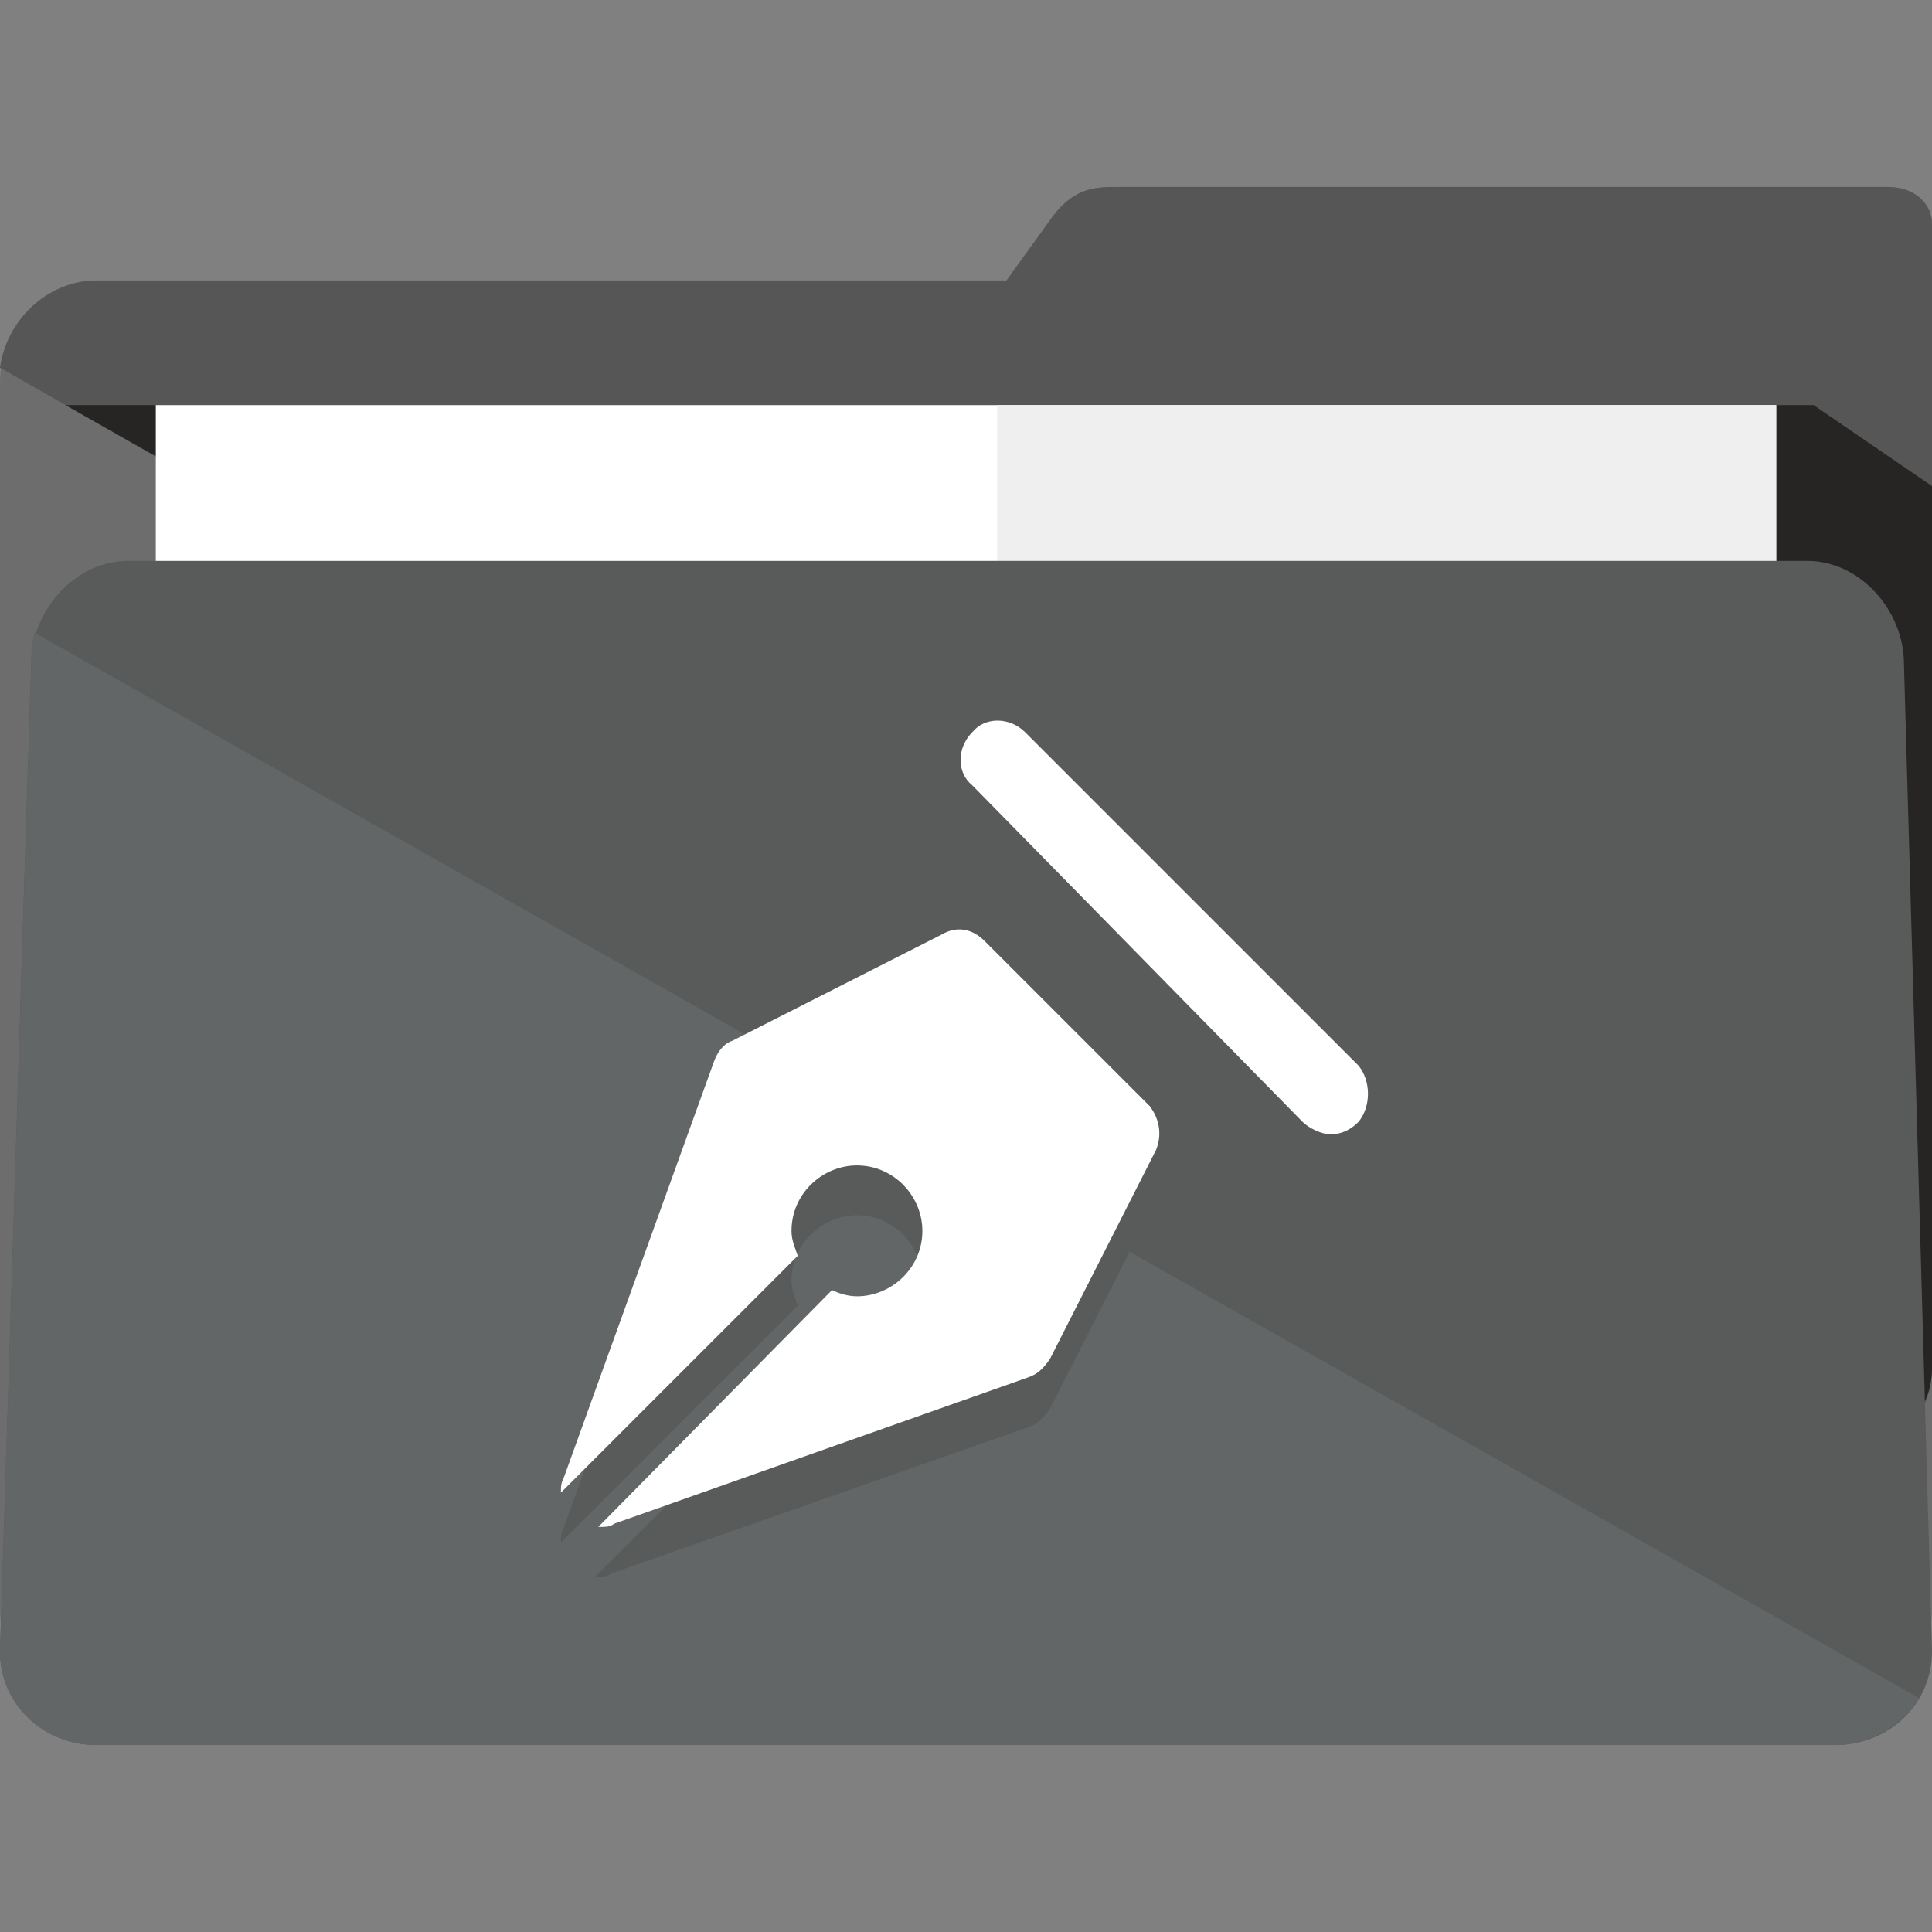
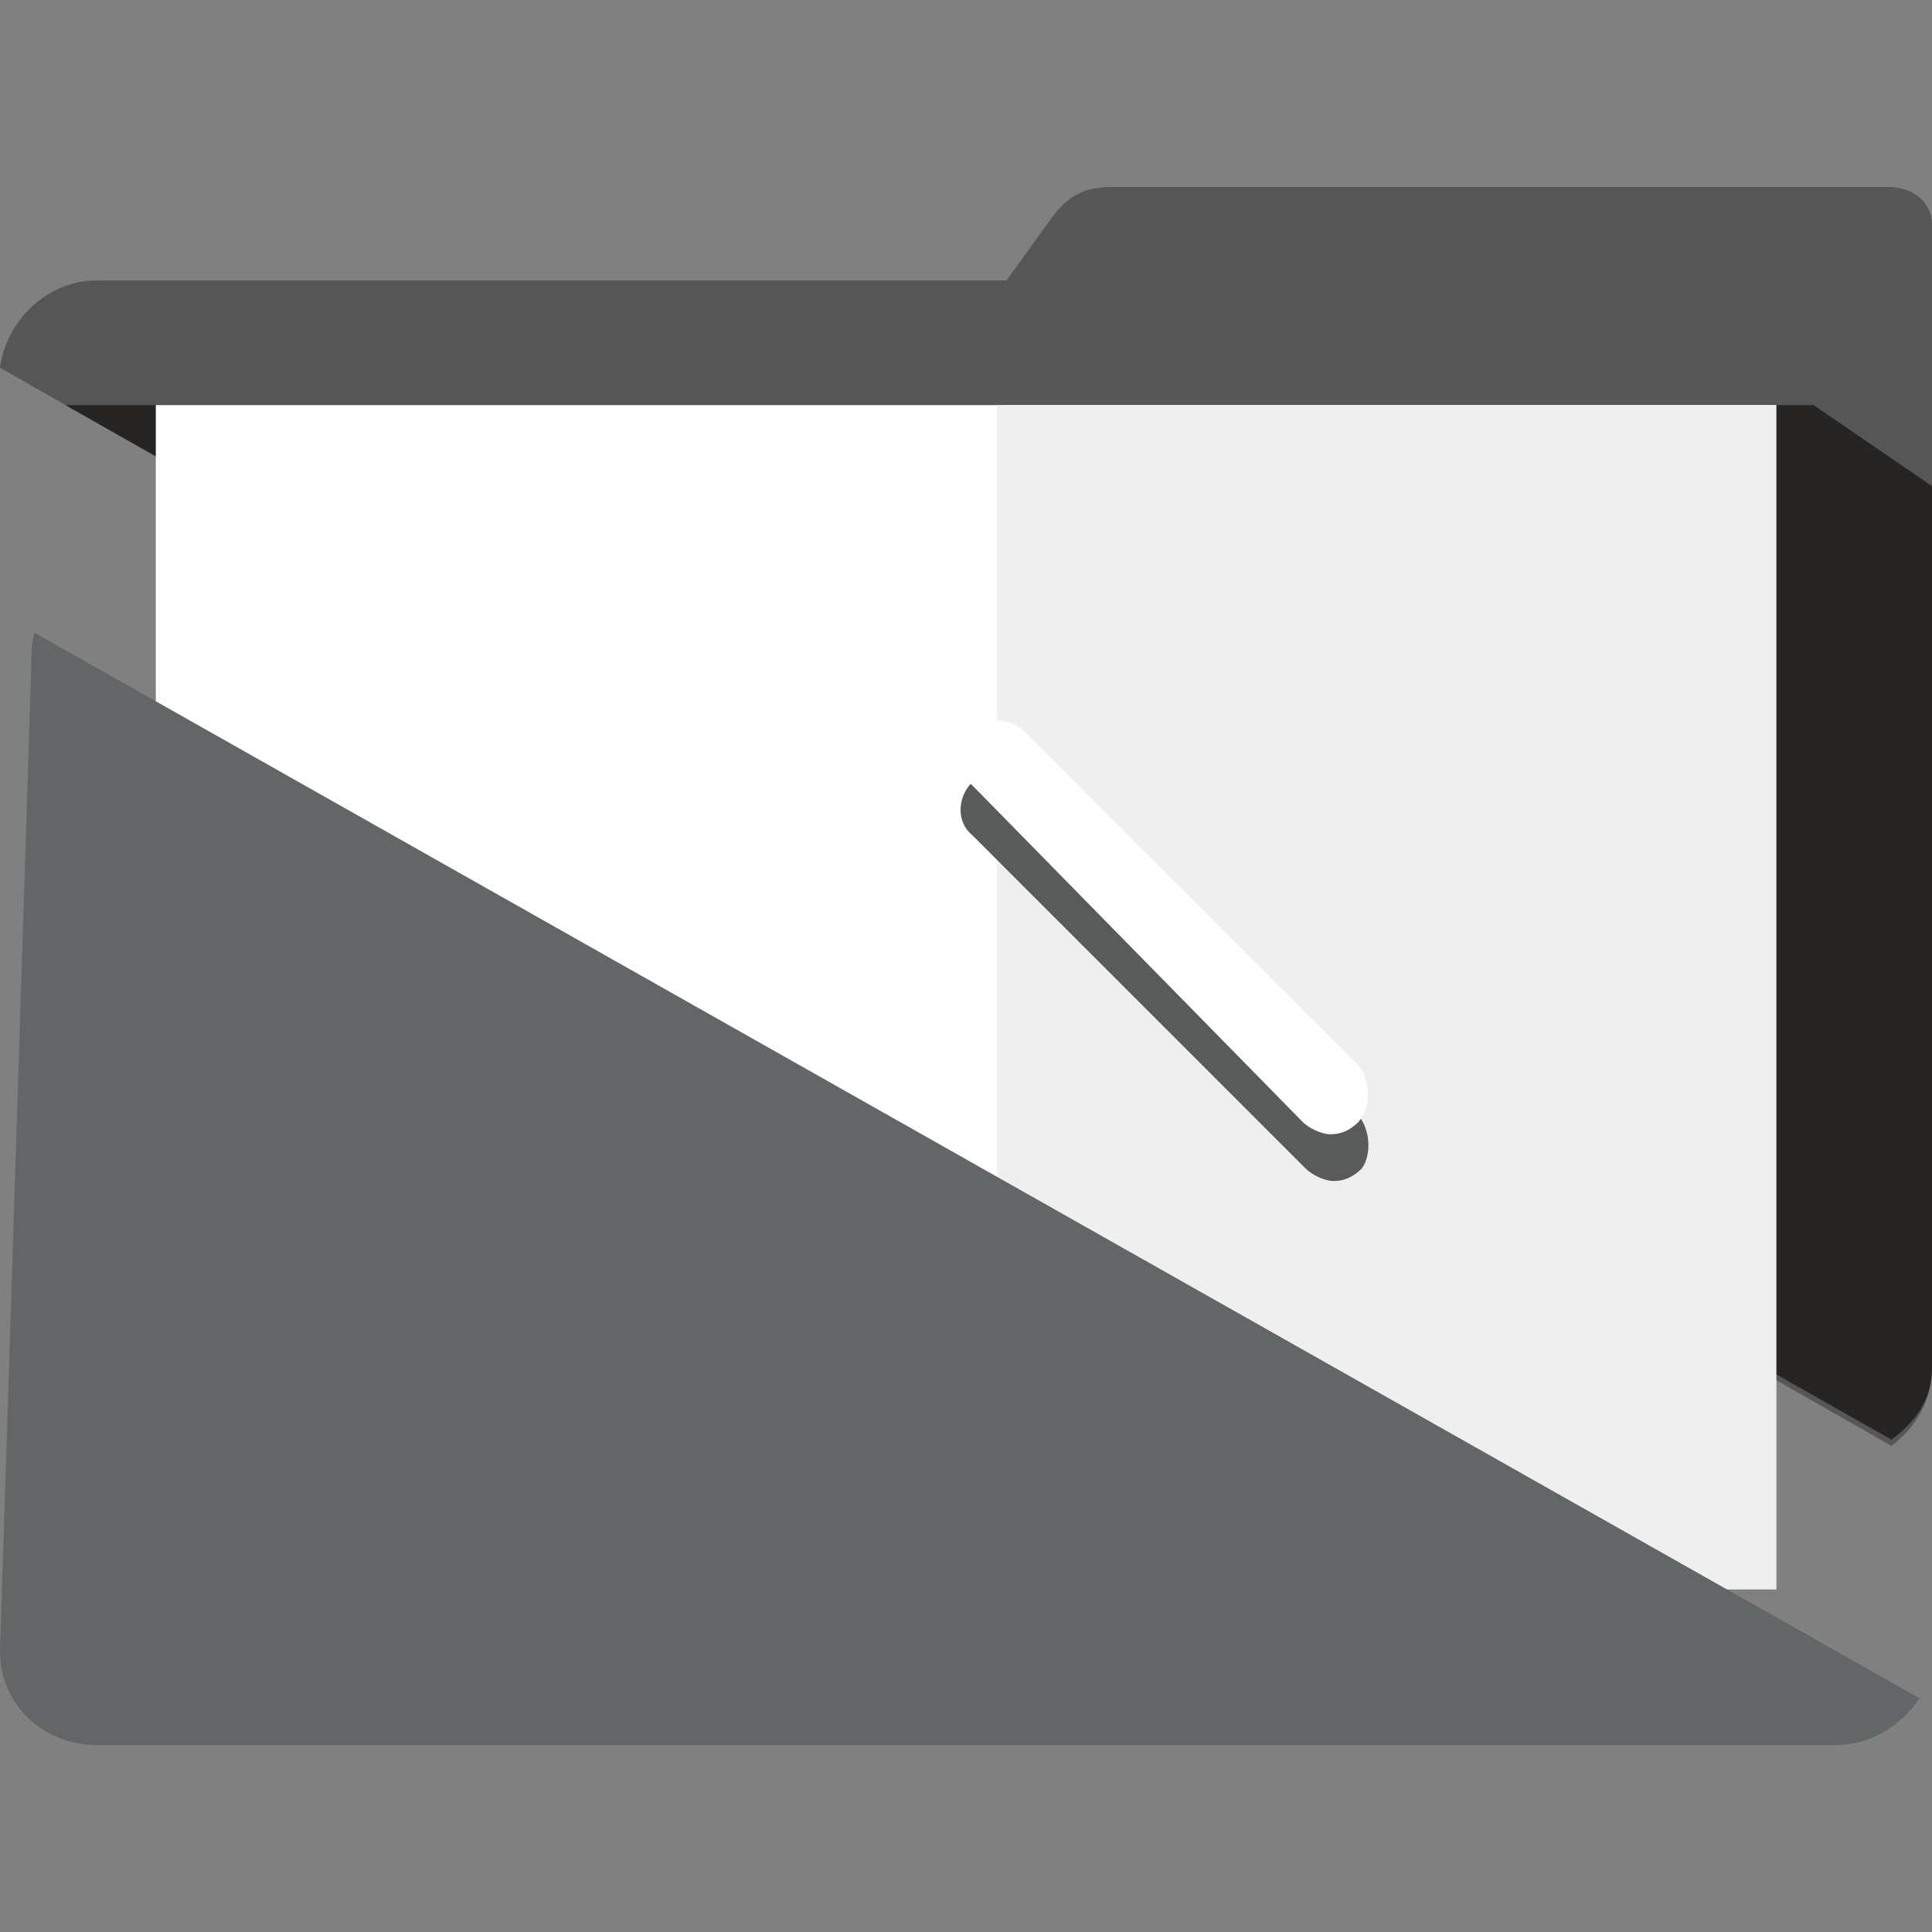
<svg xmlns="http://www.w3.org/2000/svg" version="1.1" id="Layer_1" x="0px" y="0px" viewBox="0 0 496 496" style="enable-background:new 0 0 496 496;" xml:space="preserve">
  <rect x="0" y="0" width="496" height="496" fill="#808080" stroke="none" />
-   <path style="fill:#6D6D6D;" d="M484.8,48H287.2c-6.4,0-12,0-18.4,9.6L258.4,72H24.8C11.2,72,0,84.8,0,98.4v314.4  C0,426.4,11.2,440,24.8,440h446.4c13.6,0,24.8-13.6,24.8-27.2V169.6V99.2V57.6C496,52,491.2,48,484.8,48z" />
  <path style="fill:#565656;" d="M485.6,371.2c6.4-4.8,10.4-12,10.4-20V169.6V99.2V57.6c0-5.6-4.8-9.6-11.2-9.6H287.2  c-6.4,0-12,0-18.4,9.6L258.4,72H24.8C12,72,1.6,82.4,0,94.4L485.6,371.2z" />
  <path style="fill:#262523;" d="M16.8,104l468.8,265.6c6.4-4.8,10.4-10.4,10.4-18.4V169.6v-44.8L465.6,104H16.8z" />
  <rect x="40" y="104" style="fill:#FFFFFF;" width="416" height="304" />
  <rect x="256" y="104" style="fill:#EFEFEF;" width="200" height="304" />
-   <path style="fill:#595B5B;" d="M496,424c0,13.6-11.2,24-24.8,24H24.8C11.2,448,0,437.6,0,424l8-253.6C8,156.8,19.2,144,32.8,144H464  c13.6,0,24.8,12.8,24.8,26.4L496,424z" />
  <path style="fill:#636666;" d="M492.8,436L8.8,162.4C8,165.6,8,168.8,8,172L0,424c0,13.6,11.2,24,24.8,24h446.4  C480,448,488,443.2,492.8,436z" />
  <g>
    <path style="fill:#595B5B;" d="M348.8,286.4l-85.6-85.6c-4-4-10.4-4-13.6,0c-4,4-4,10.4,0,13.6l85.6,85.6c1.6,1.6,4.8,3.2,7.2,3.2   s4.8-0.8,7.2-3.2C352,296.8,352,290.4,348.8,286.4z" />
-     <path style="fill:#595B5B;" d="M252.8,254.4c-3.2-3.2-7.2-4-11.2-1.6L188,280c-2.4,0.8-4,3.2-4.8,5.6L144.8,392   c-0.8,1.6-0.8,2.4-0.8,4l60.8-60.8c-0.8-2.4-1.6-4-1.6-6.4c0-9.6,8-16.8,16.8-16.8c9.6,0,16.8,8,16.8,16.8c0,9.6-8,16.8-16.8,16.8   c-2.4,0-4.8-0.8-6.4-1.6l-60.8,60.8c0,0,0,0,0.8,0s2.4,0,3.2-0.8L264,366.4c2.4-0.8,4-2.4,5.6-4.8l27.2-53.6c1.6-4,0.8-8-1.6-11.2   L252.8,254.4z" />
  </g>
  <g>
    <path style="fill:#FFFFFF;" d="M348.8,273.6L263.2,188c-4-4-10.4-4-13.6,0c-4,4-4,10.4,0,13.6l84.8,86.4c1.6,1.6,4.8,3.2,7.2,3.2   s4.8-0.8,7.2-3.2C352,284,352,277.6,348.8,273.6z" />
-     <path style="fill:#FFFFFF;" d="M252.8,241.6c-3.2-3.2-7.2-4-11.2-1.6L188,267.2c-2.4,0.8-4,3.2-4.8,5.6l-38.4,106.4   c-0.8,1.6-0.8,2.4-0.8,4l60.8-60.8c-0.8-2.4-1.6-4-1.6-6.4c0-9.6,8-16.8,16.8-16.8c9.6,0,16.8,8,16.8,16.8c0,9.6-8,16.8-16.8,16.8   c-2.4,0-4.8-0.8-6.4-1.6l-60,60.8c0,0,0,0,0.8,0s2.4,0,3.2-0.8L264,353.6c2.4-0.8,4-2.4,5.6-4.8l27.2-53.6c1.6-4,0.8-8-1.6-11.2   L252.8,241.6z" />
  </g>
  <g>
</g>
  <g>
</g>
  <g>
</g>
  <g>
</g>
  <g>
</g>
  <g>
</g>
  <g>
</g>
  <g>
</g>
  <g>
</g>
  <g>
</g>
  <g>
</g>
  <g>
</g>
  <g>
</g>
  <g>
</g>
  <g>
</g>
</svg>